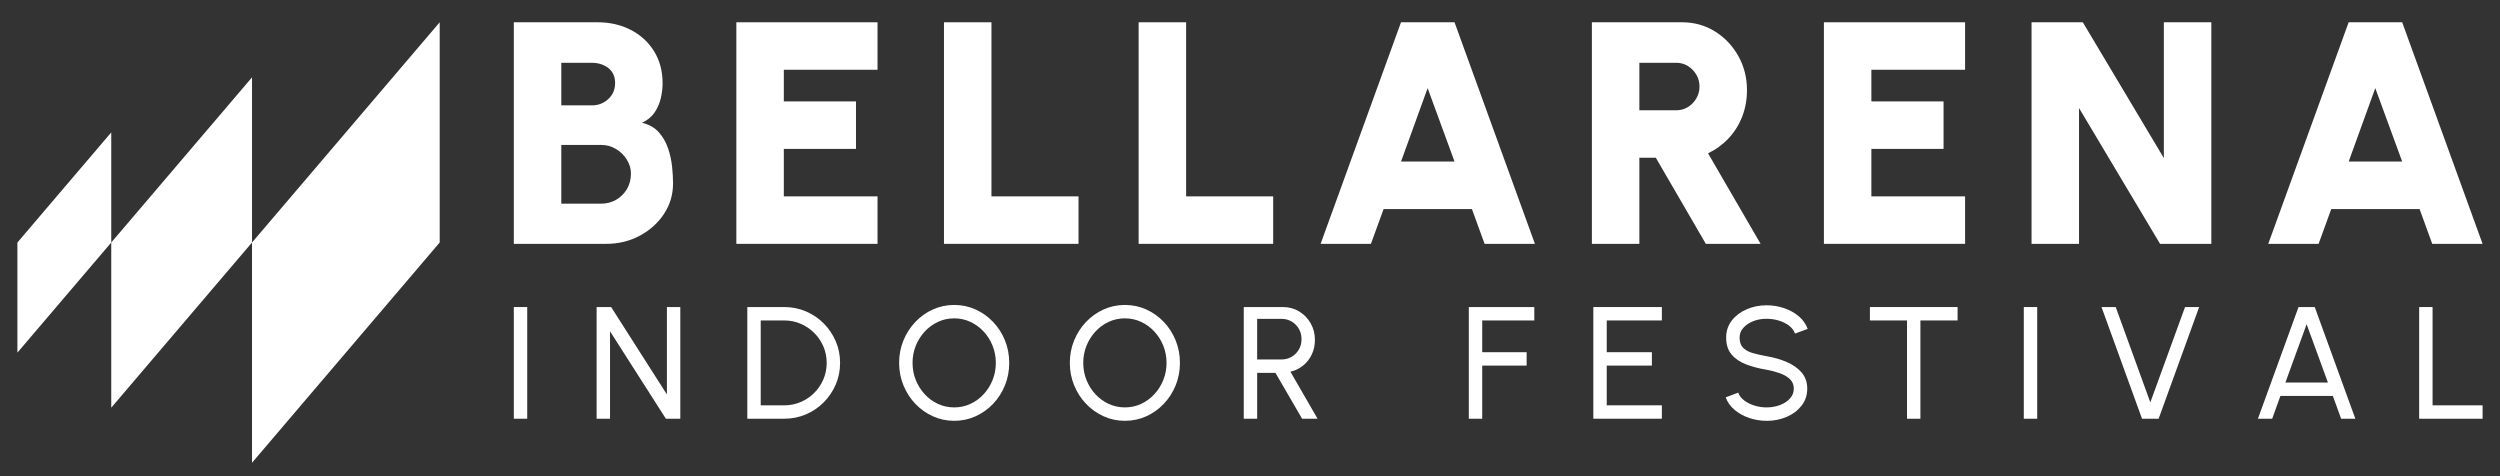
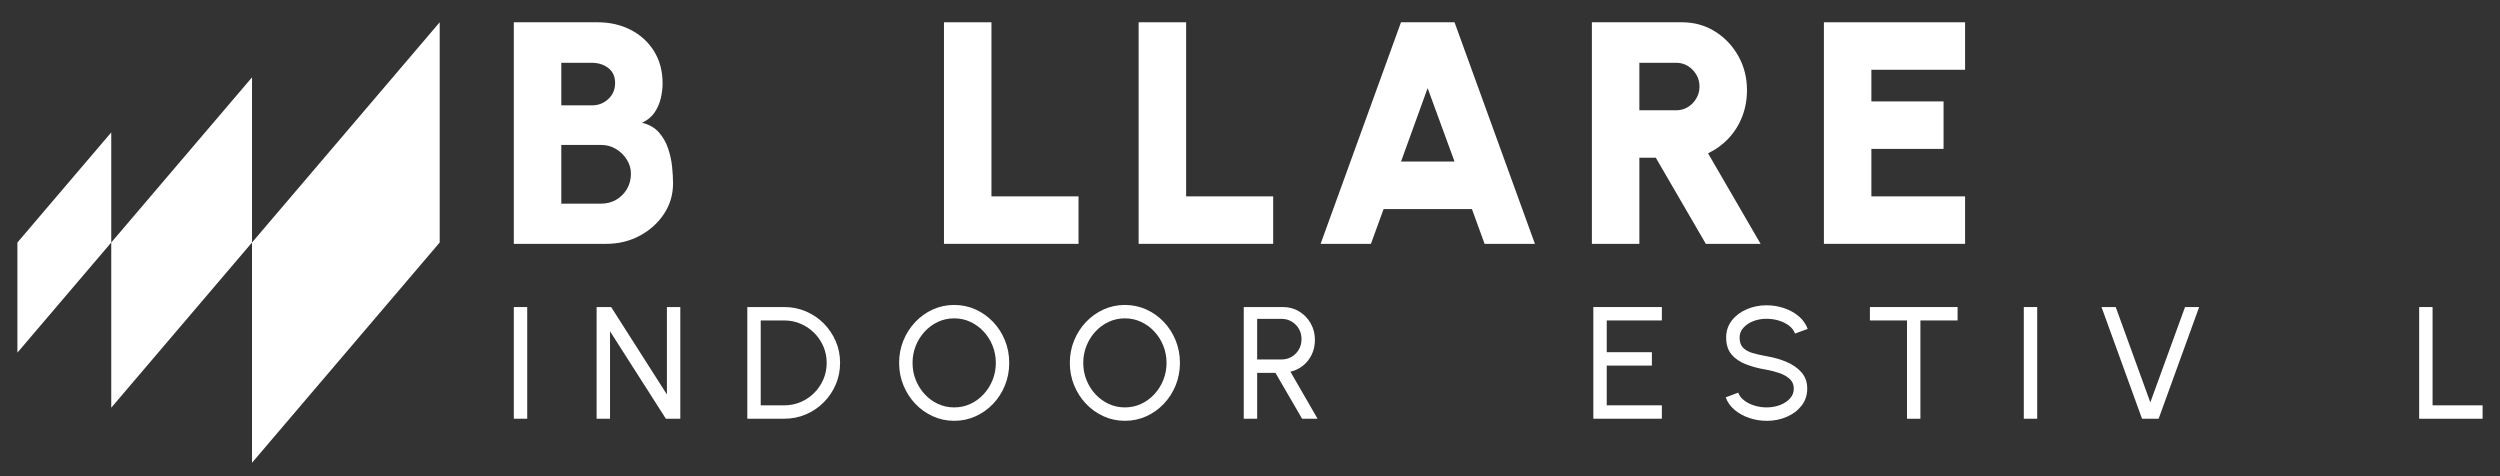
<svg xmlns="http://www.w3.org/2000/svg" id="Calque_1" data-name="Calque 1" viewBox="0 0 1523.79 290.33">
  <rect x="0" y="0" width="1523.79" height="290.33" fill="#333333" stroke="none" />
  <defs>
    <style>
      .cls-1 {
        fill: #fff;
      }
    </style>
  </defs>
  <polygon class="cls-1" points="268 13.58 153.61 147.81 153.61 147.81 153.61 282.05 268 147.81 268 147.81 268 13.58" />
  <polygon class="cls-1" points="153.61 47.14 67.81 147.81 67.81 147.81 67.81 248.49 153.61 147.81 153.61 147.81 153.61 47.14" />
  <polygon class="cls-1" points="67.81 80.7 10.61 147.81 10.61 147.81 10.61 214.93 67.81 147.81 67.81 147.81 67.81 80.7" />
  <g>
    <path class="cls-1" d="M313.18,148.63V13.58h51.13c7.39,0,14.08,1.53,20.06,4.58,5.98,3.06,10.72,7.38,14.23,12.97,3.5,5.59,5.26,12.15,5.26,19.68,0,2.83-.35,5.8-1.06,8.92s-1.96,6.03-3.76,8.73-4.37,4.82-7.72,6.37c4.31,1.03,7.72,2.96,10.23,5.79,2.51,2.83,4.39,6.09,5.64,9.79s2.07,7.43,2.46,11.19c.39,3.76.58,7.15.58,10.18,0,6.82-1.83,13.01-5.5,18.57-3.67,5.56-8.59,10-14.76,13.31-6.17,3.31-12.99,4.97-20.45,4.97h-56.34ZM342.12,64.22h18.71c3.86,0,7.17-1.29,9.94-3.86,2.76-2.57,4.15-5.82,4.15-9.74s-1.38-7.04-4.15-9.16c-2.77-2.12-6.08-3.18-9.94-3.18h-18.71v25.95h0ZM342.12,124.13h24.31c3.34,0,6.38-.79,9.12-2.36,2.73-1.58,4.92-3.75,6.56-6.51,1.64-2.76,2.46-5.92,2.46-9.45,0-2.96-.82-5.77-2.46-8.44-1.64-2.67-3.83-4.84-6.56-6.51s-5.77-2.51-9.12-2.51h-24.31v35.79h0Z" />
-     <path class="cls-1" d="M448.81,148.63V13.58h86.05v28.94h-57.11v19.29h43.99v28.94h-43.99v28.94h57.11v28.94h-86.05Z" />
    <path class="cls-1" d="M575.37,148.63V13.58h28.94v106.11h53.06v28.94h-82Z" />
    <path class="cls-1" d="M694.02,148.63V13.58h28.94v106.11h53.06v28.94h-82Z" />
    <path class="cls-1" d="M853.95,13.58h32.61l49,135.05h-30.68l-7.72-21.22h-53.83l-7.72,21.22h-30.68l49-135.05h.02ZM853.95,98.47h32.61l-16.4-44.76-16.21,44.76h0Z" />
    <path class="cls-1" d="M970.28,148.63V13.58h54.98c7.39,0,14.08,1.87,20.06,5.59,5.98,3.73,10.72,8.73,14.23,15,3.5,6.27,5.26,13.17,5.26,20.69,0,5.79-.96,11.17-2.89,16.16-1.93,4.98-4.68,9.39-8.25,13.22s-7.77,6.9-12.59,9.21l32.03,55.18h-33.38l-30.48-52.48h-10.03v52.48h-28.94ZM999.22,67.21h22.57c2.57,0,4.92-.66,7.04-1.98,2.12-1.32,3.83-3.07,5.11-5.26,1.29-2.19,1.93-4.6,1.93-7.23s-.64-5.05-1.93-7.23c-1.29-2.19-2.99-3.94-5.11-5.26-2.12-1.32-4.47-1.98-7.04-1.98h-22.57v28.94h0Z" />
    <path class="cls-1" d="M1111.7,148.63V13.58h86.05v28.94h-57.11v19.29h43.99v28.94h-43.99v28.94h57.11v28.94h-86.05Z" />
-     <path class="cls-1" d="M1238.26,148.63V13.58h31.25l49.39,82.77V13.58h28.94v135.05h-31.25l-49.39-82.77v82.77h-28.94Z" />
-     <path class="cls-1" d="M1431.57,13.58h32.6l49,135.05h-30.68l-7.72-21.22h-53.83l-7.72,21.22h-30.68l49-135.05h.03ZM1431.57,98.47h32.6l-16.4-44.76-16.21,44.76h.01Z" />
  </g>
  <g>
-     <path class="cls-1" d="M313.18,255.22v-68.07h8.17v68.07h-8.17Z" />
+     <path class="cls-1" d="M313.18,255.22v-68.07h8.17v68.07h-8.17" />
    <path class="cls-1" d="M363.65,255.22v-68.07h8.85l33.99,53.29v-53.29h8.17v68.07h-8.8l-34.04-53.29v53.29h-8.17,0Z" />
    <path class="cls-1" d="M455.5,255.22v-68.07h22.51c4.7,0,9.11.88,13.23,2.65s7.73,4.21,10.84,7.34c3.11,3.13,5.55,6.74,7.32,10.84s2.65,8.5,2.65,13.2-.88,9.1-2.65,13.2-4.21,7.72-7.32,10.84c-3.11,3.13-6.73,5.58-10.84,7.34-4.12,1.77-8.53,2.65-13.23,2.65h-22.51ZM463.67,247.06h14.34c3.57,0,6.91-.67,10.04-2.02,3.13-1.34,5.88-3.2,8.24-5.57,2.37-2.37,4.22-5.11,5.57-8.24,1.34-3.13,2.02-6.47,2.02-10.04s-.67-6.91-2.02-10.04c-1.35-3.13-3.21-5.88-5.59-8.24-2.38-2.37-5.13-4.22-8.24-5.57-3.11-1.34-6.45-2.02-10.02-2.02h-14.34v51.74h0Z" />
    <path class="cls-1" d="M581.59,256.49c-4.6,0-8.93-.92-12.98-2.75s-7.62-4.37-10.7-7.61-5.49-6.99-7.25-11.26c-1.75-4.26-2.63-8.83-2.63-13.69s.88-9.43,2.63-13.69,4.17-8.01,7.25-11.26c3.08-3.24,6.64-5.78,10.7-7.61,4.05-1.83,8.38-2.75,12.98-2.75s8.98.92,13.03,2.75c4.05,1.83,7.62,4.37,10.7,7.61s5.49,6.99,7.22,11.26c1.73,4.26,2.6,8.83,2.6,13.69s-.87,9.43-2.6,13.69-4.14,8.02-7.22,11.26c-3.08,3.24-6.65,5.78-10.7,7.61s-8.4,2.75-13.03,2.75ZM581.59,248.32c3.53,0,6.83-.71,9.9-2.14,3.06-1.43,5.75-3.4,8.07-5.91s4.13-5.4,5.45-8.66c1.31-3.26,1.97-6.73,1.97-10.43s-.66-7.19-1.99-10.48-3.15-6.18-5.47-8.66c-2.32-2.48-5.01-4.43-8.07-5.86s-6.35-2.14-9.85-2.14-6.83.71-9.9,2.14c-3.06,1.43-5.75,3.4-8.07,5.91s-4.13,5.4-5.45,8.66c-1.31,3.26-1.97,6.73-1.97,10.43s.66,7.23,1.99,10.5,3.15,6.16,5.47,8.66c2.32,2.5,5.01,4.45,8.07,5.86,3.06,1.41,6.35,2.12,9.85,2.12h0Z" />
    <path class="cls-1" d="M685.64,256.49c-4.6,0-8.93-.92-12.98-2.75s-7.62-4.37-10.7-7.61-5.49-6.99-7.25-11.26c-1.75-4.26-2.63-8.83-2.63-13.69s.88-9.43,2.63-13.69,4.17-8.01,7.25-11.26c3.08-3.24,6.64-5.78,10.7-7.61,4.05-1.83,8.38-2.75,12.98-2.75s8.98.92,13.03,2.75c4.05,1.83,7.62,4.37,10.7,7.61s5.49,6.99,7.22,11.26c1.73,4.26,2.6,8.83,2.6,13.69s-.87,9.43-2.6,13.69-4.14,8.02-7.22,11.26c-3.08,3.24-6.65,5.78-10.7,7.61s-8.4,2.75-13.03,2.75ZM685.64,248.32c3.53,0,6.83-.71,9.9-2.14,3.06-1.43,5.75-3.4,8.07-5.91s4.13-5.4,5.45-8.66c1.31-3.26,1.97-6.73,1.97-10.43s-.66-7.19-1.99-10.48-3.15-6.18-5.47-8.66c-2.32-2.48-5.01-4.43-8.07-5.86s-6.35-2.14-9.85-2.14-6.83.71-9.9,2.14c-3.06,1.43-5.75,3.4-8.07,5.91s-4.13,5.4-5.45,8.66c-1.31,3.26-1.97,6.73-1.97,10.43s.66,7.23,1.99,10.5,3.15,6.16,5.47,8.66c2.32,2.5,5.01,4.45,8.07,5.86,3.06,1.41,6.35,2.12,9.85,2.12h0Z" />
    <path class="cls-1" d="M758.09,255.22v-68.07h23.92c3.63,0,6.91.89,9.85,2.67,2.93,1.78,5.27,4.19,7,7.22s2.6,6.41,2.6,10.14c0,3.27-.65,6.26-1.94,8.95-1.3,2.69-3.07,4.94-5.32,6.73-2.25,1.8-4.81,3.04-7.66,3.72l16.53,28.64h-9.43l-16.24-27.96h-11.14v27.96h-8.17ZM766.26,219.1h14.93c2.2,0,4.23-.54,6.08-1.63,1.85-1.09,3.31-2.56,4.4-4.42,1.09-1.86,1.63-3.96,1.63-6.3s-.54-4.48-1.63-6.35c-1.09-1.86-2.55-3.34-4.4-4.42-1.85-1.09-3.87-1.63-6.08-1.63h-14.93v24.75h0Z" />
-     <path class="cls-1" d="M895.26,255.22v-68.07h39.92v8.17h-31.75v19.35h27.08v8.17h-27.08v32.38h-8.17Z" />
    <path class="cls-1" d="M971.16,255.22v-68.07h41.77v8.17h-33.6v19.35h27.52v8.17h-27.52v24.21h33.6v8.17h-41.77Z" />
    <path class="cls-1" d="M1076.78,256.49c-3.66,0-7.2-.58-10.6-1.73-3.4-1.15-6.38-2.8-8.92-4.94-2.55-2.14-4.35-4.68-5.42-7.63l7.63-2.87c.65,1.82,1.86,3.4,3.62,4.74,1.77,1.35,3.85,2.39,6.25,3.14s4.88,1.12,7.44,1.12c2.92,0,5.63-.48,8.14-1.43,2.51-.96,4.55-2.29,6.1-4.01,1.56-1.72,2.33-3.73,2.33-6.03s-.81-4.3-2.43-5.81-3.7-2.71-6.22-3.6c-2.53-.89-5.17-1.58-7.93-2.07-4.7-.78-8.91-1.89-12.62-3.33-3.71-1.44-6.65-3.46-8.8-6.05-2.16-2.59-3.23-6.01-3.23-10.26,0-3.95,1.14-7.41,3.43-10.36,2.29-2.95,5.31-5.23,9.07-6.86,3.76-1.62,7.81-2.43,12.16-2.43,3.6,0,7.09.56,10.48,1.68s6.38,2.75,8.97,4.89,4.46,4.75,5.59,7.83l-7.73,2.82c-.65-1.85-1.86-3.44-3.62-4.79-1.77-1.34-3.84-2.38-6.22-3.11-2.38-.73-4.87-1.09-7.46-1.09-2.89-.03-5.58.44-8.07,1.41-2.5.97-4.52,2.32-6.08,4.04-1.56,1.72-2.33,3.71-2.33,5.98,0,2.72.72,4.81,2.16,6.25,1.44,1.44,3.41,2.52,5.91,3.23,2.5.71,5.3,1.35,8.41,1.9,4.41.75,8.49,1.92,12.25,3.53,3.76,1.6,6.78,3.74,9.07,6.39,2.29,2.66,3.43,5.93,3.43,9.82s-1.14,7.41-3.43,10.36c-2.29,2.95-5.31,5.24-9.07,6.86-3.76,1.62-7.85,2.43-12.25,2.43v-.02Z" />
    <path class="cls-1" d="M1193.18,187.15v8.17h-22.66v59.91h-8.17v-59.91h-22.61v-8.17h53.44Z" />
    <path class="cls-1" d="M1233.54,255.22v-68.07h8.17v68.07h-8.17Z" />
    <path class="cls-1" d="M1305.6,255.22l-24.7-68.07h8.66l21.1,58.11,21.15-58.11h8.61l-24.7,68.07h-10.12Z" />
-     <path class="cls-1" d="M1401,187.15h9.87l24.75,68.07h-8.66l-5.06-13.91h-31.95l-5.01,13.91h-8.7l24.75-68.07h.01ZM1392.98,233.15h25.92l-12.98-35.54-12.93,35.54h-.01Z" />
    <path class="cls-1" d="M1474.52,255.22v-68.07h8.17v59.91h30.49v8.17h-38.66Z" />
  </g>
</svg>